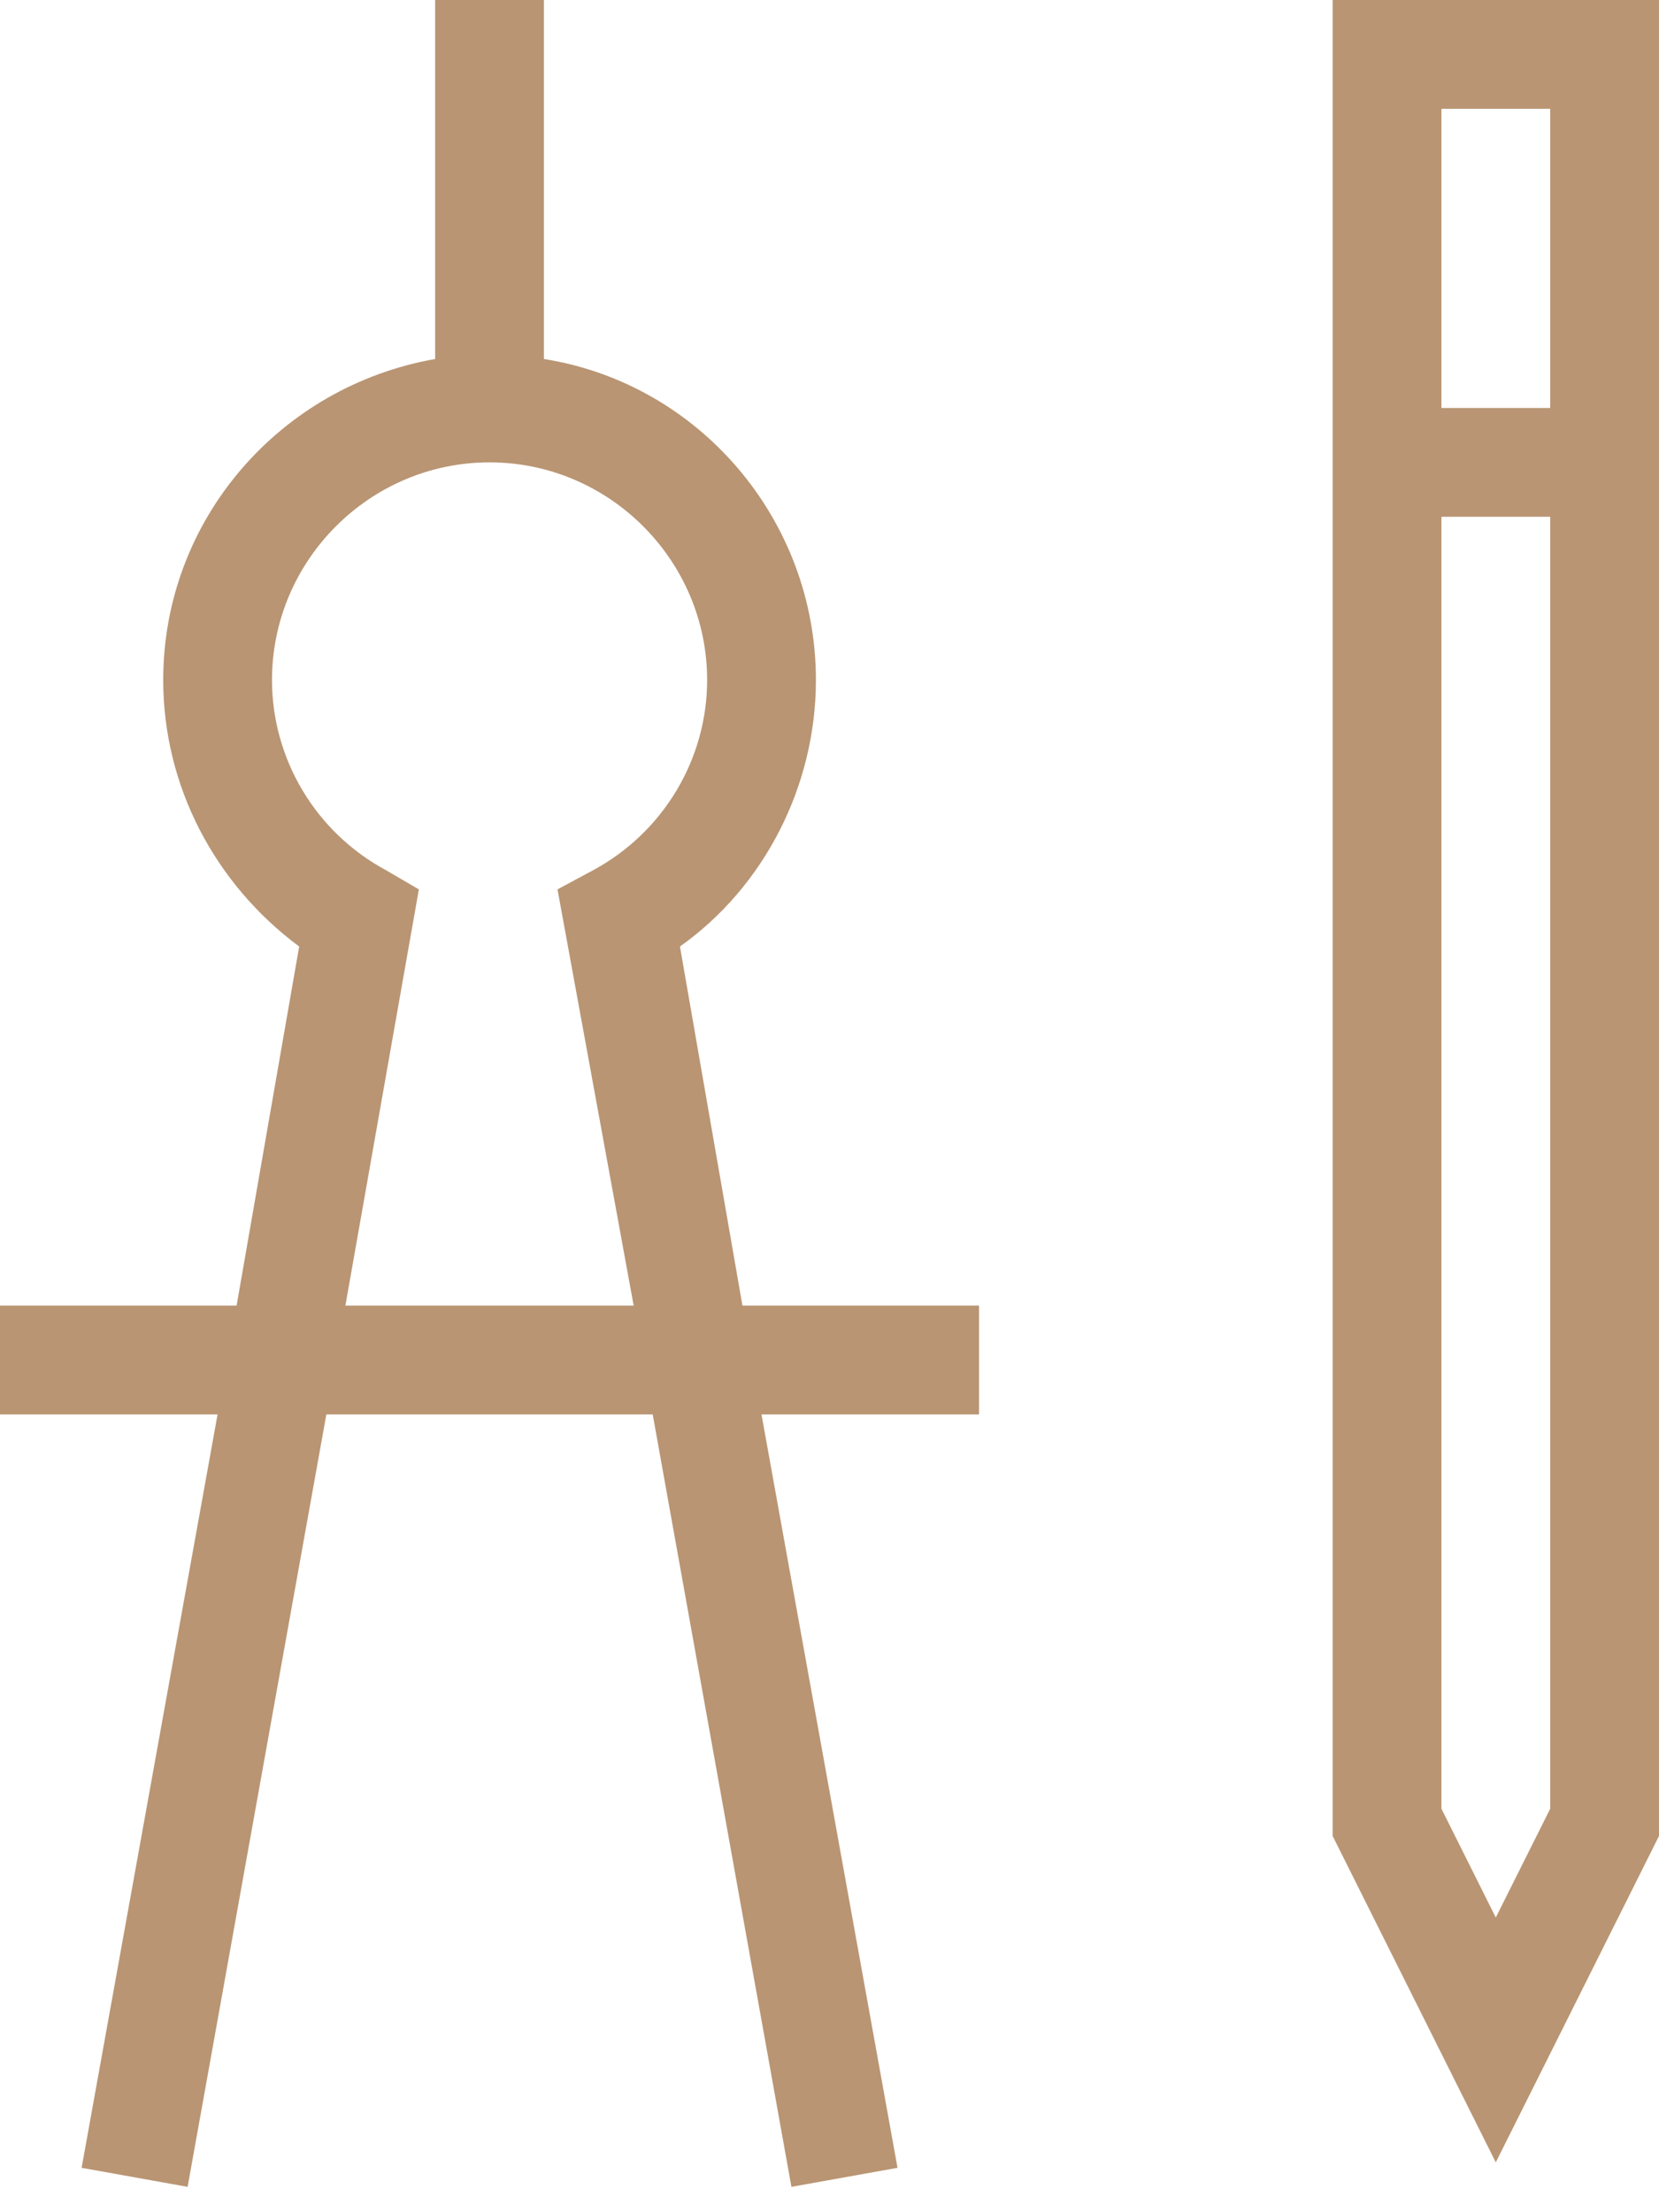
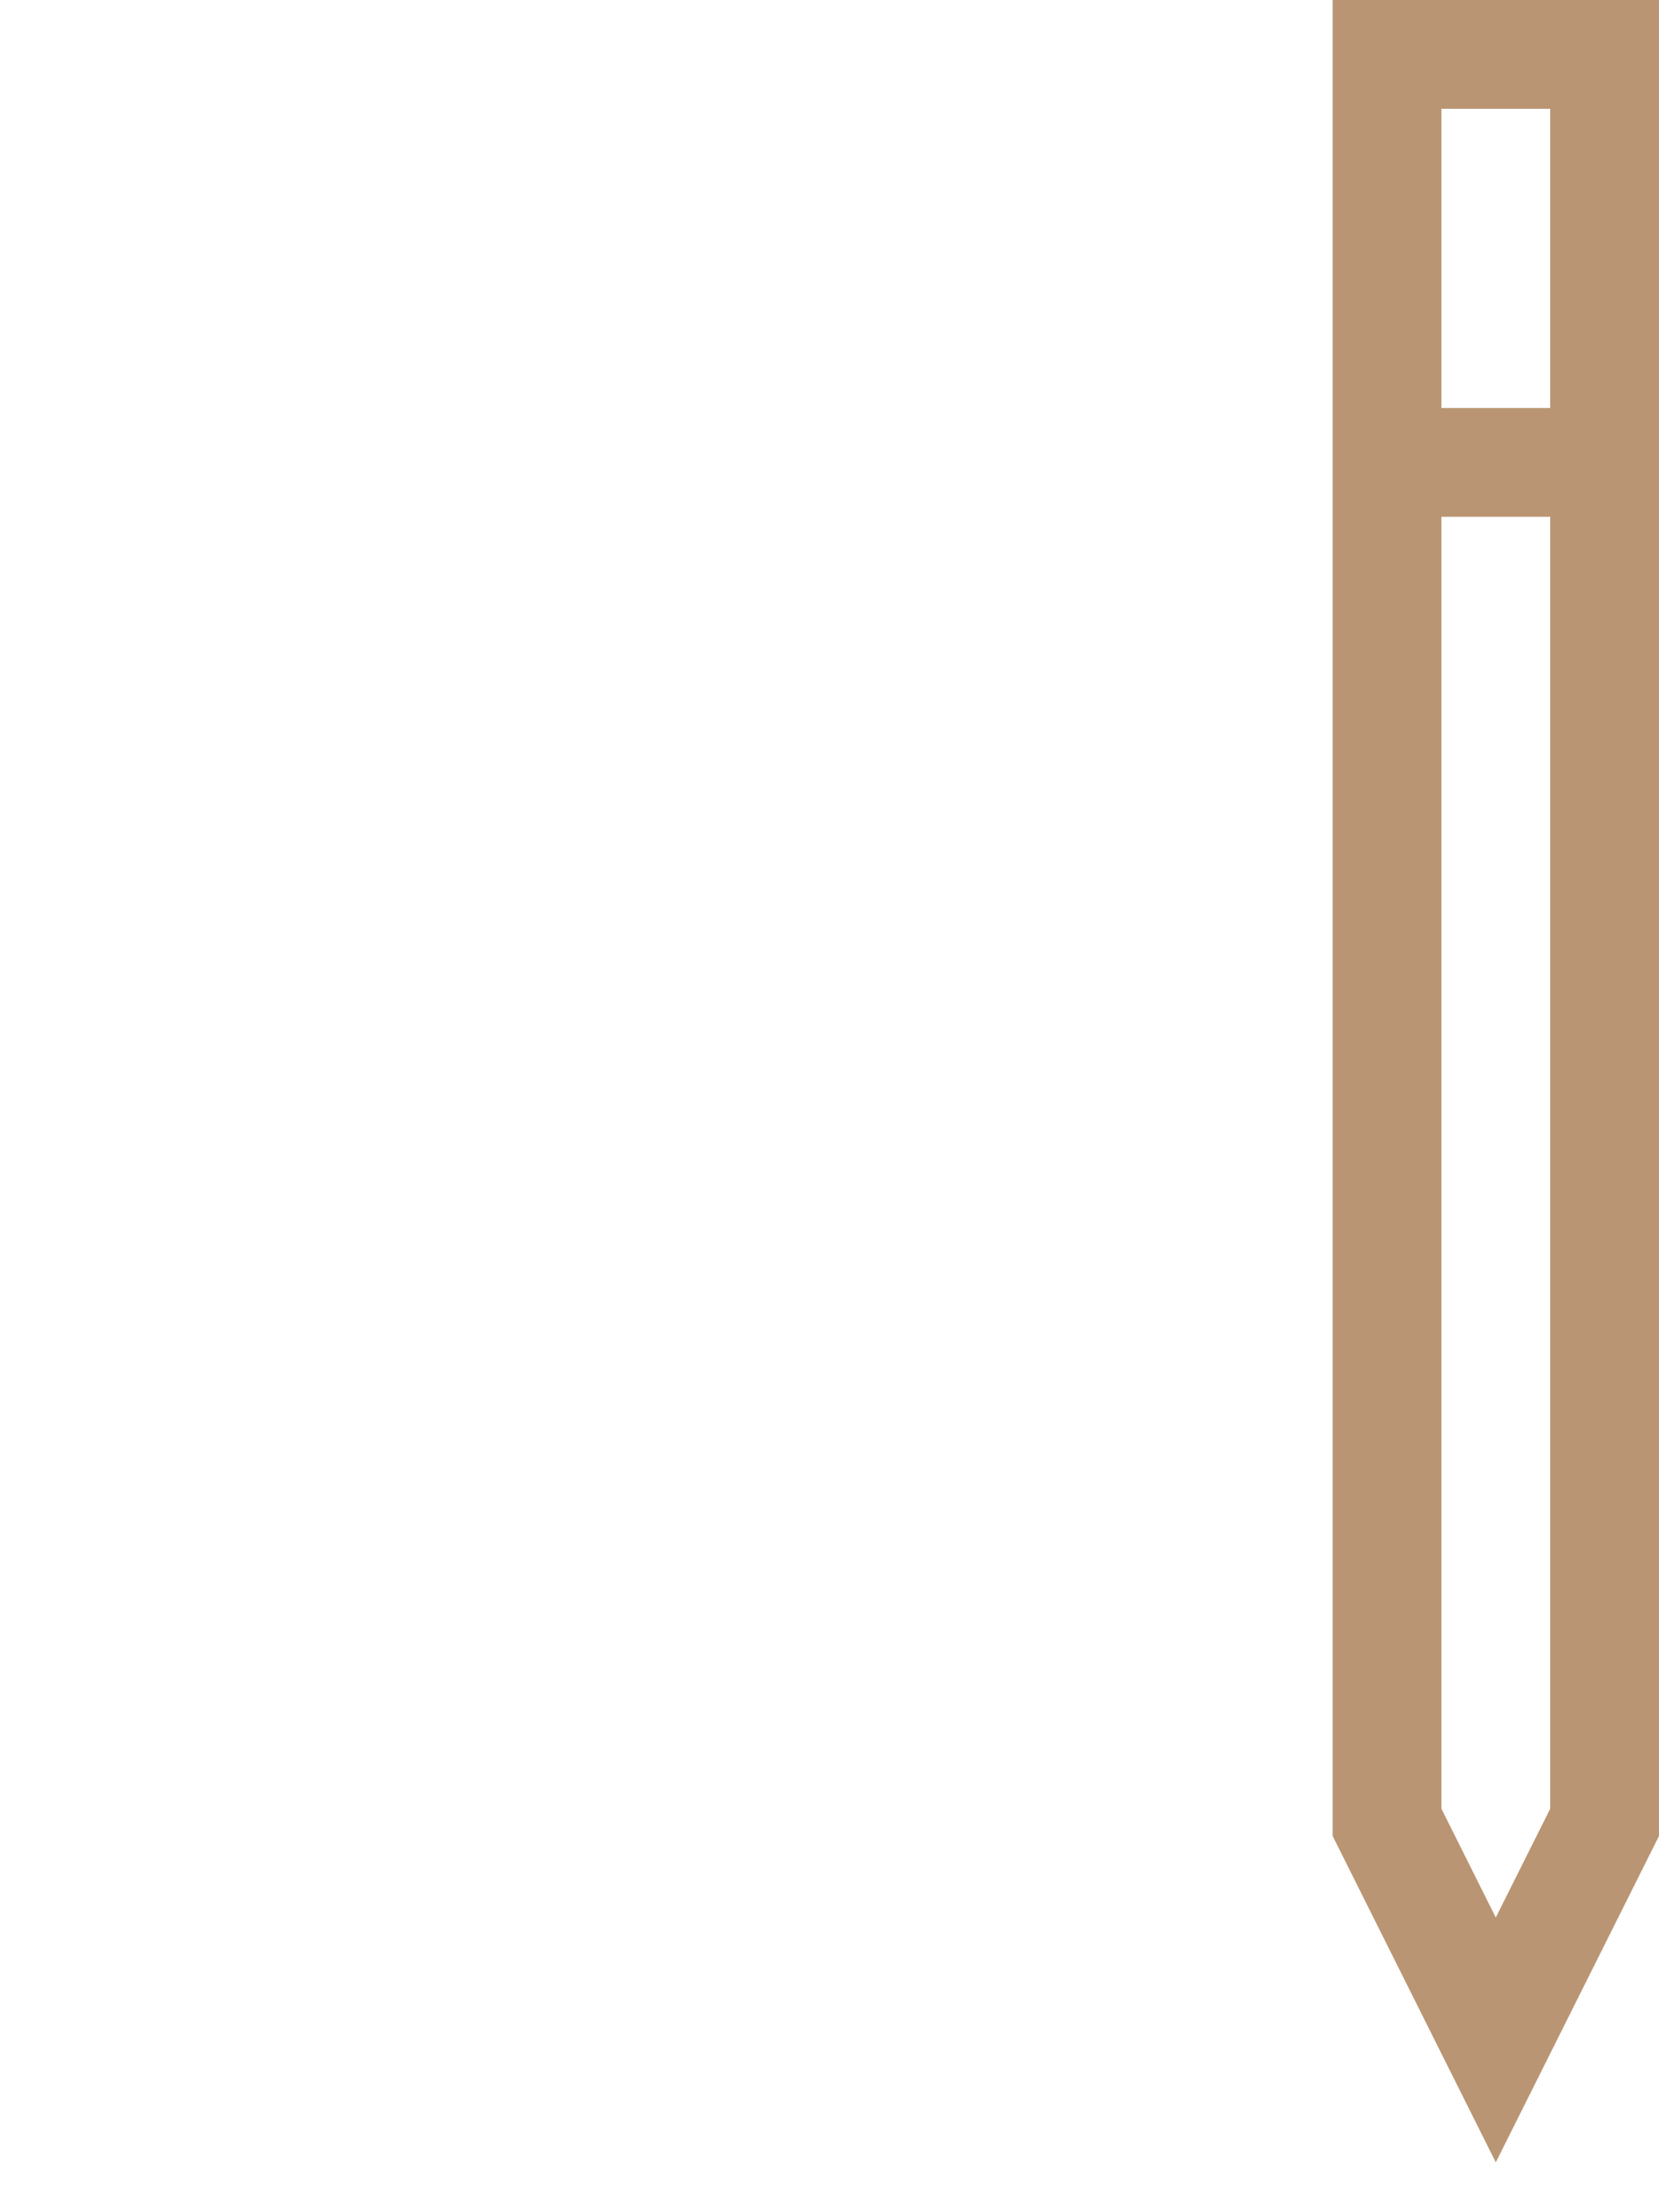
<svg xmlns="http://www.w3.org/2000/svg" width="21" height="28" viewBox="0 0 21 28" fill="none">
  <path d="M21 0H16.869V23.238L18.934 27.369L21 23.238V0ZM19.623 1.377V5.164H18.246V1.377H19.623ZM18.934 24.27L18.246 22.893V6.541H19.623V22.893L18.934 24.27Z" fill="#B99573" />
-   <path d="M0 16.525V17.902H2.754L1.033 27.438L2.375 27.679L4.131 17.902H8.262L10.018 27.679L11.361 27.438L9.639 17.902H12.393V16.525H9.398L8.607 11.98C9.674 11.223 10.328 9.949 10.328 8.607C10.328 6.575 8.848 4.854 6.885 4.544V0H5.508V4.544C3.546 4.889 2.066 6.575 2.066 8.607C2.066 9.949 2.72 11.188 3.787 11.98L2.995 16.525H0ZM4.889 11.016C3.993 10.534 3.443 9.605 3.443 8.607C3.443 7.092 4.682 5.852 6.197 5.852C7.711 5.852 8.951 7.092 8.951 8.607C8.951 9.605 8.4 10.534 7.505 11.016L7.057 11.257L8.021 16.525H4.372L5.302 11.257L4.889 11.016Z" fill="#B99573" />
</svg>